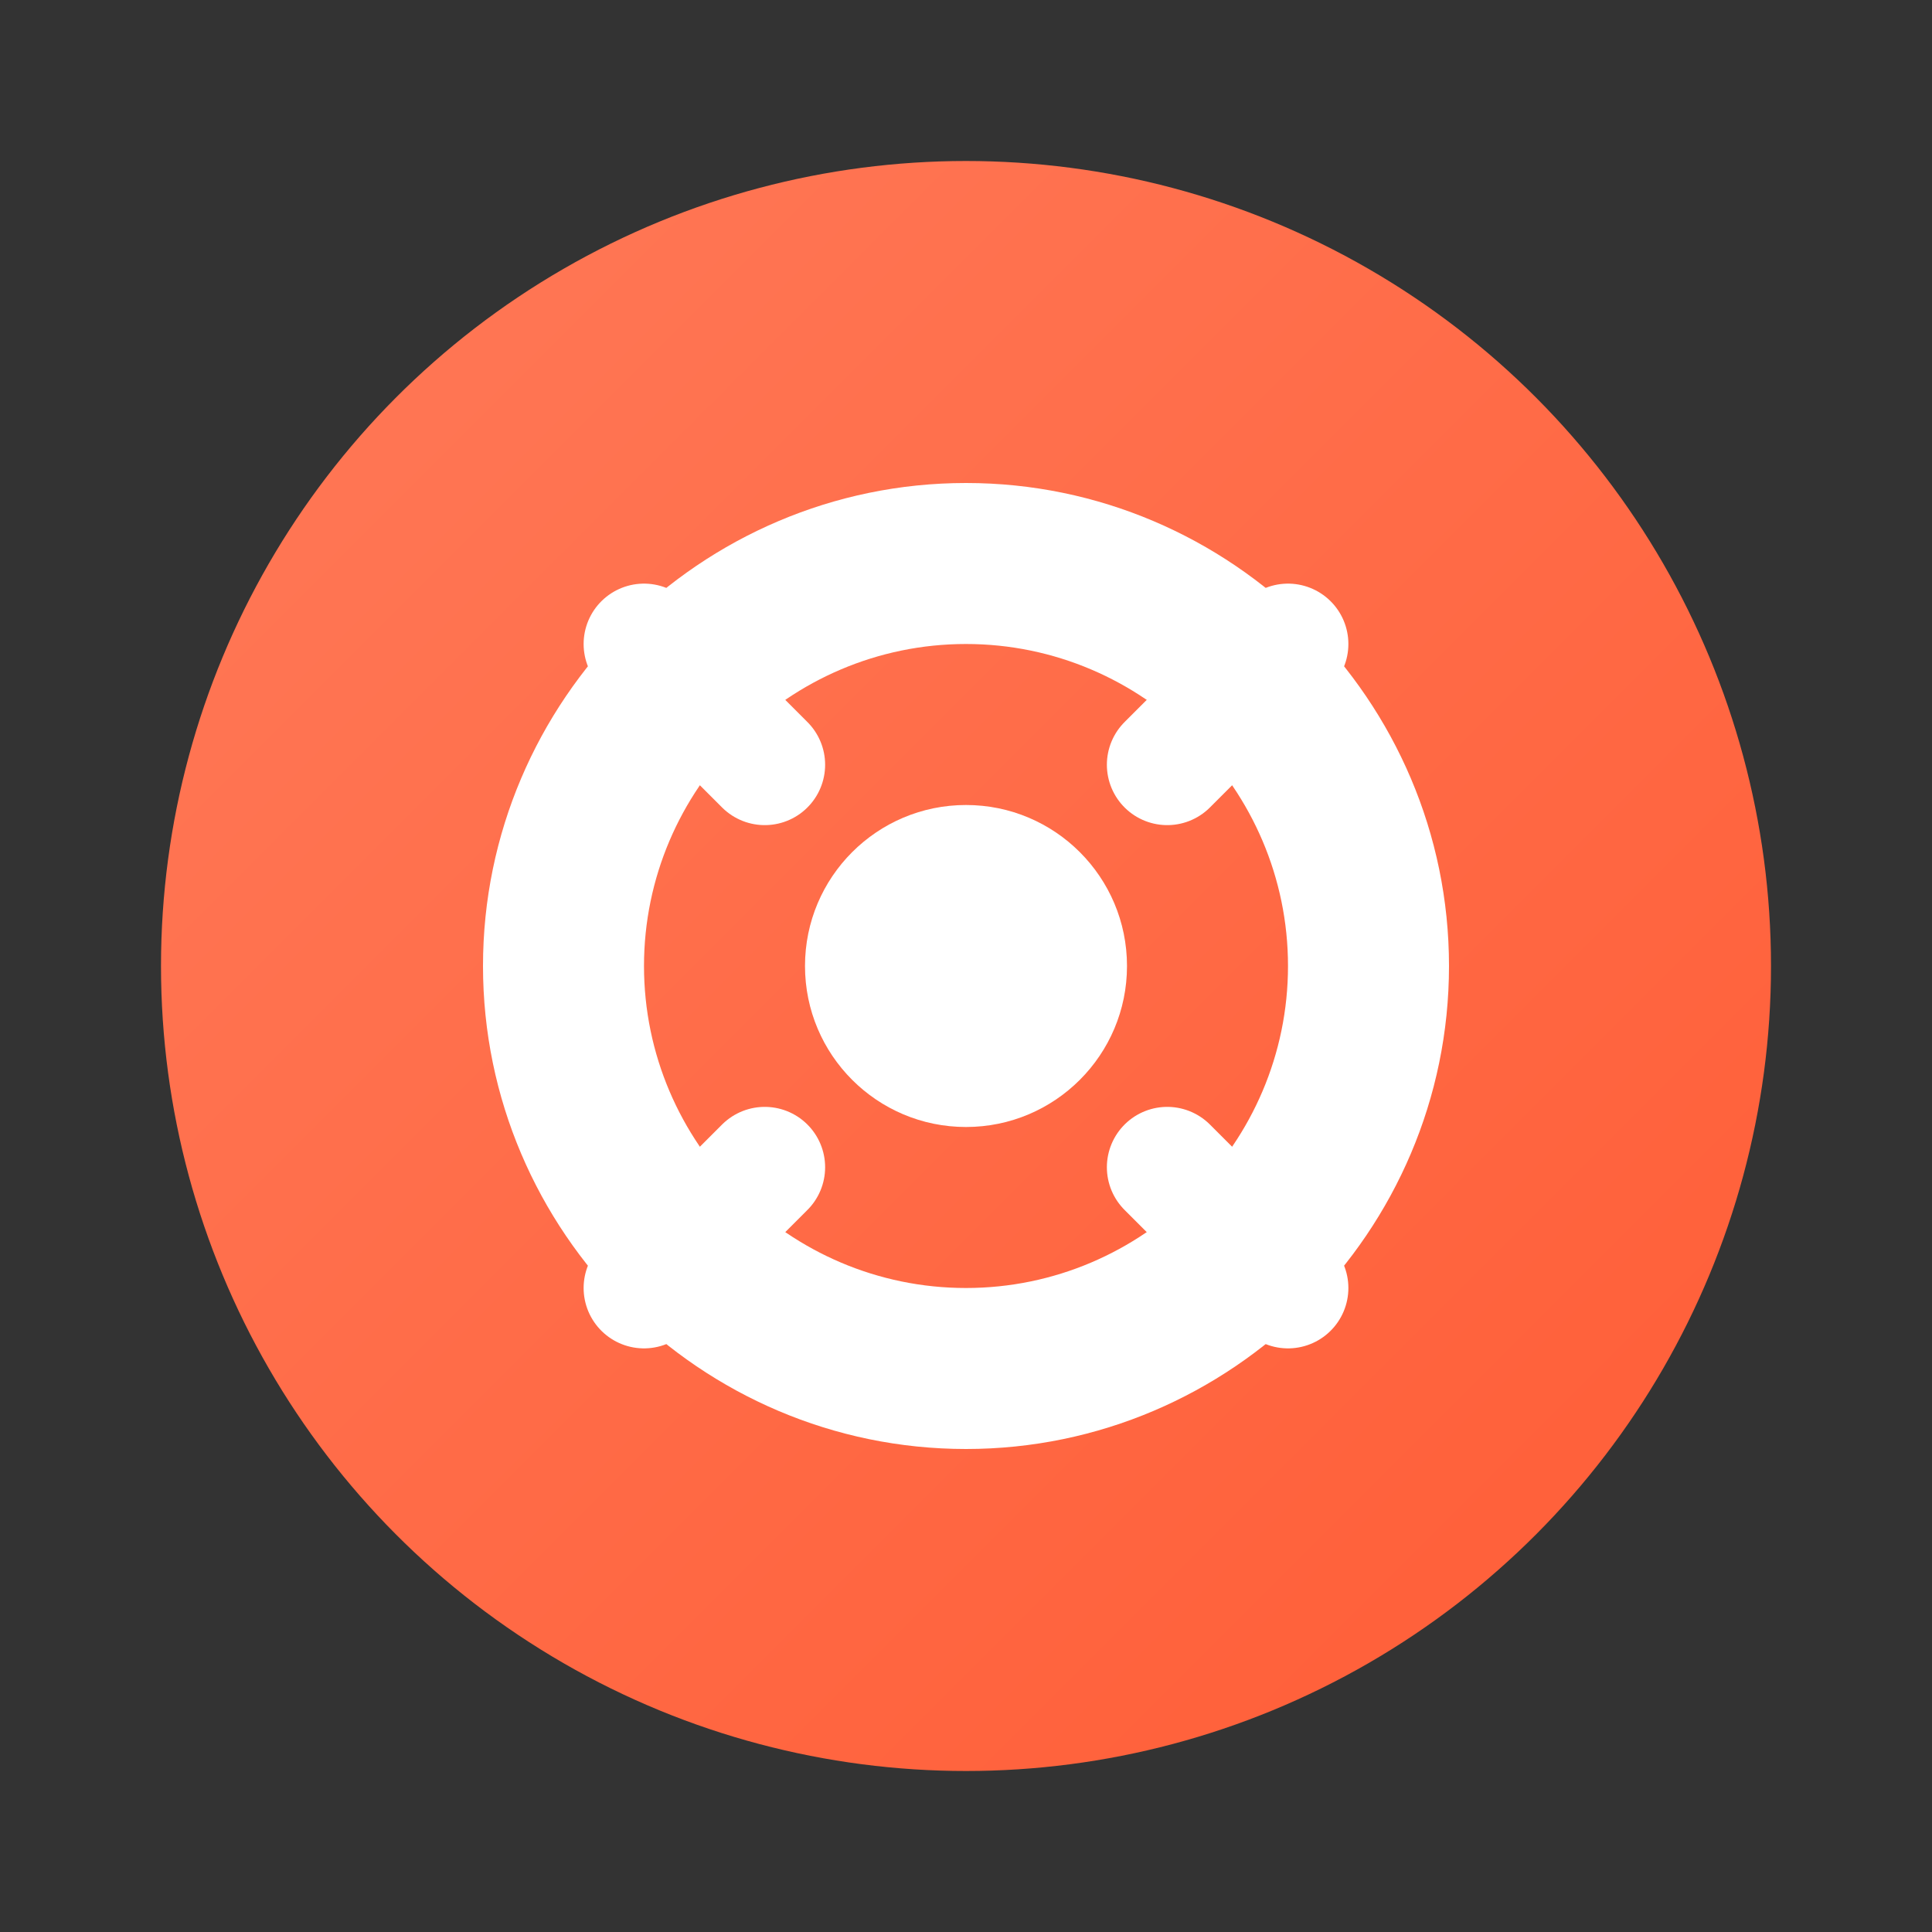
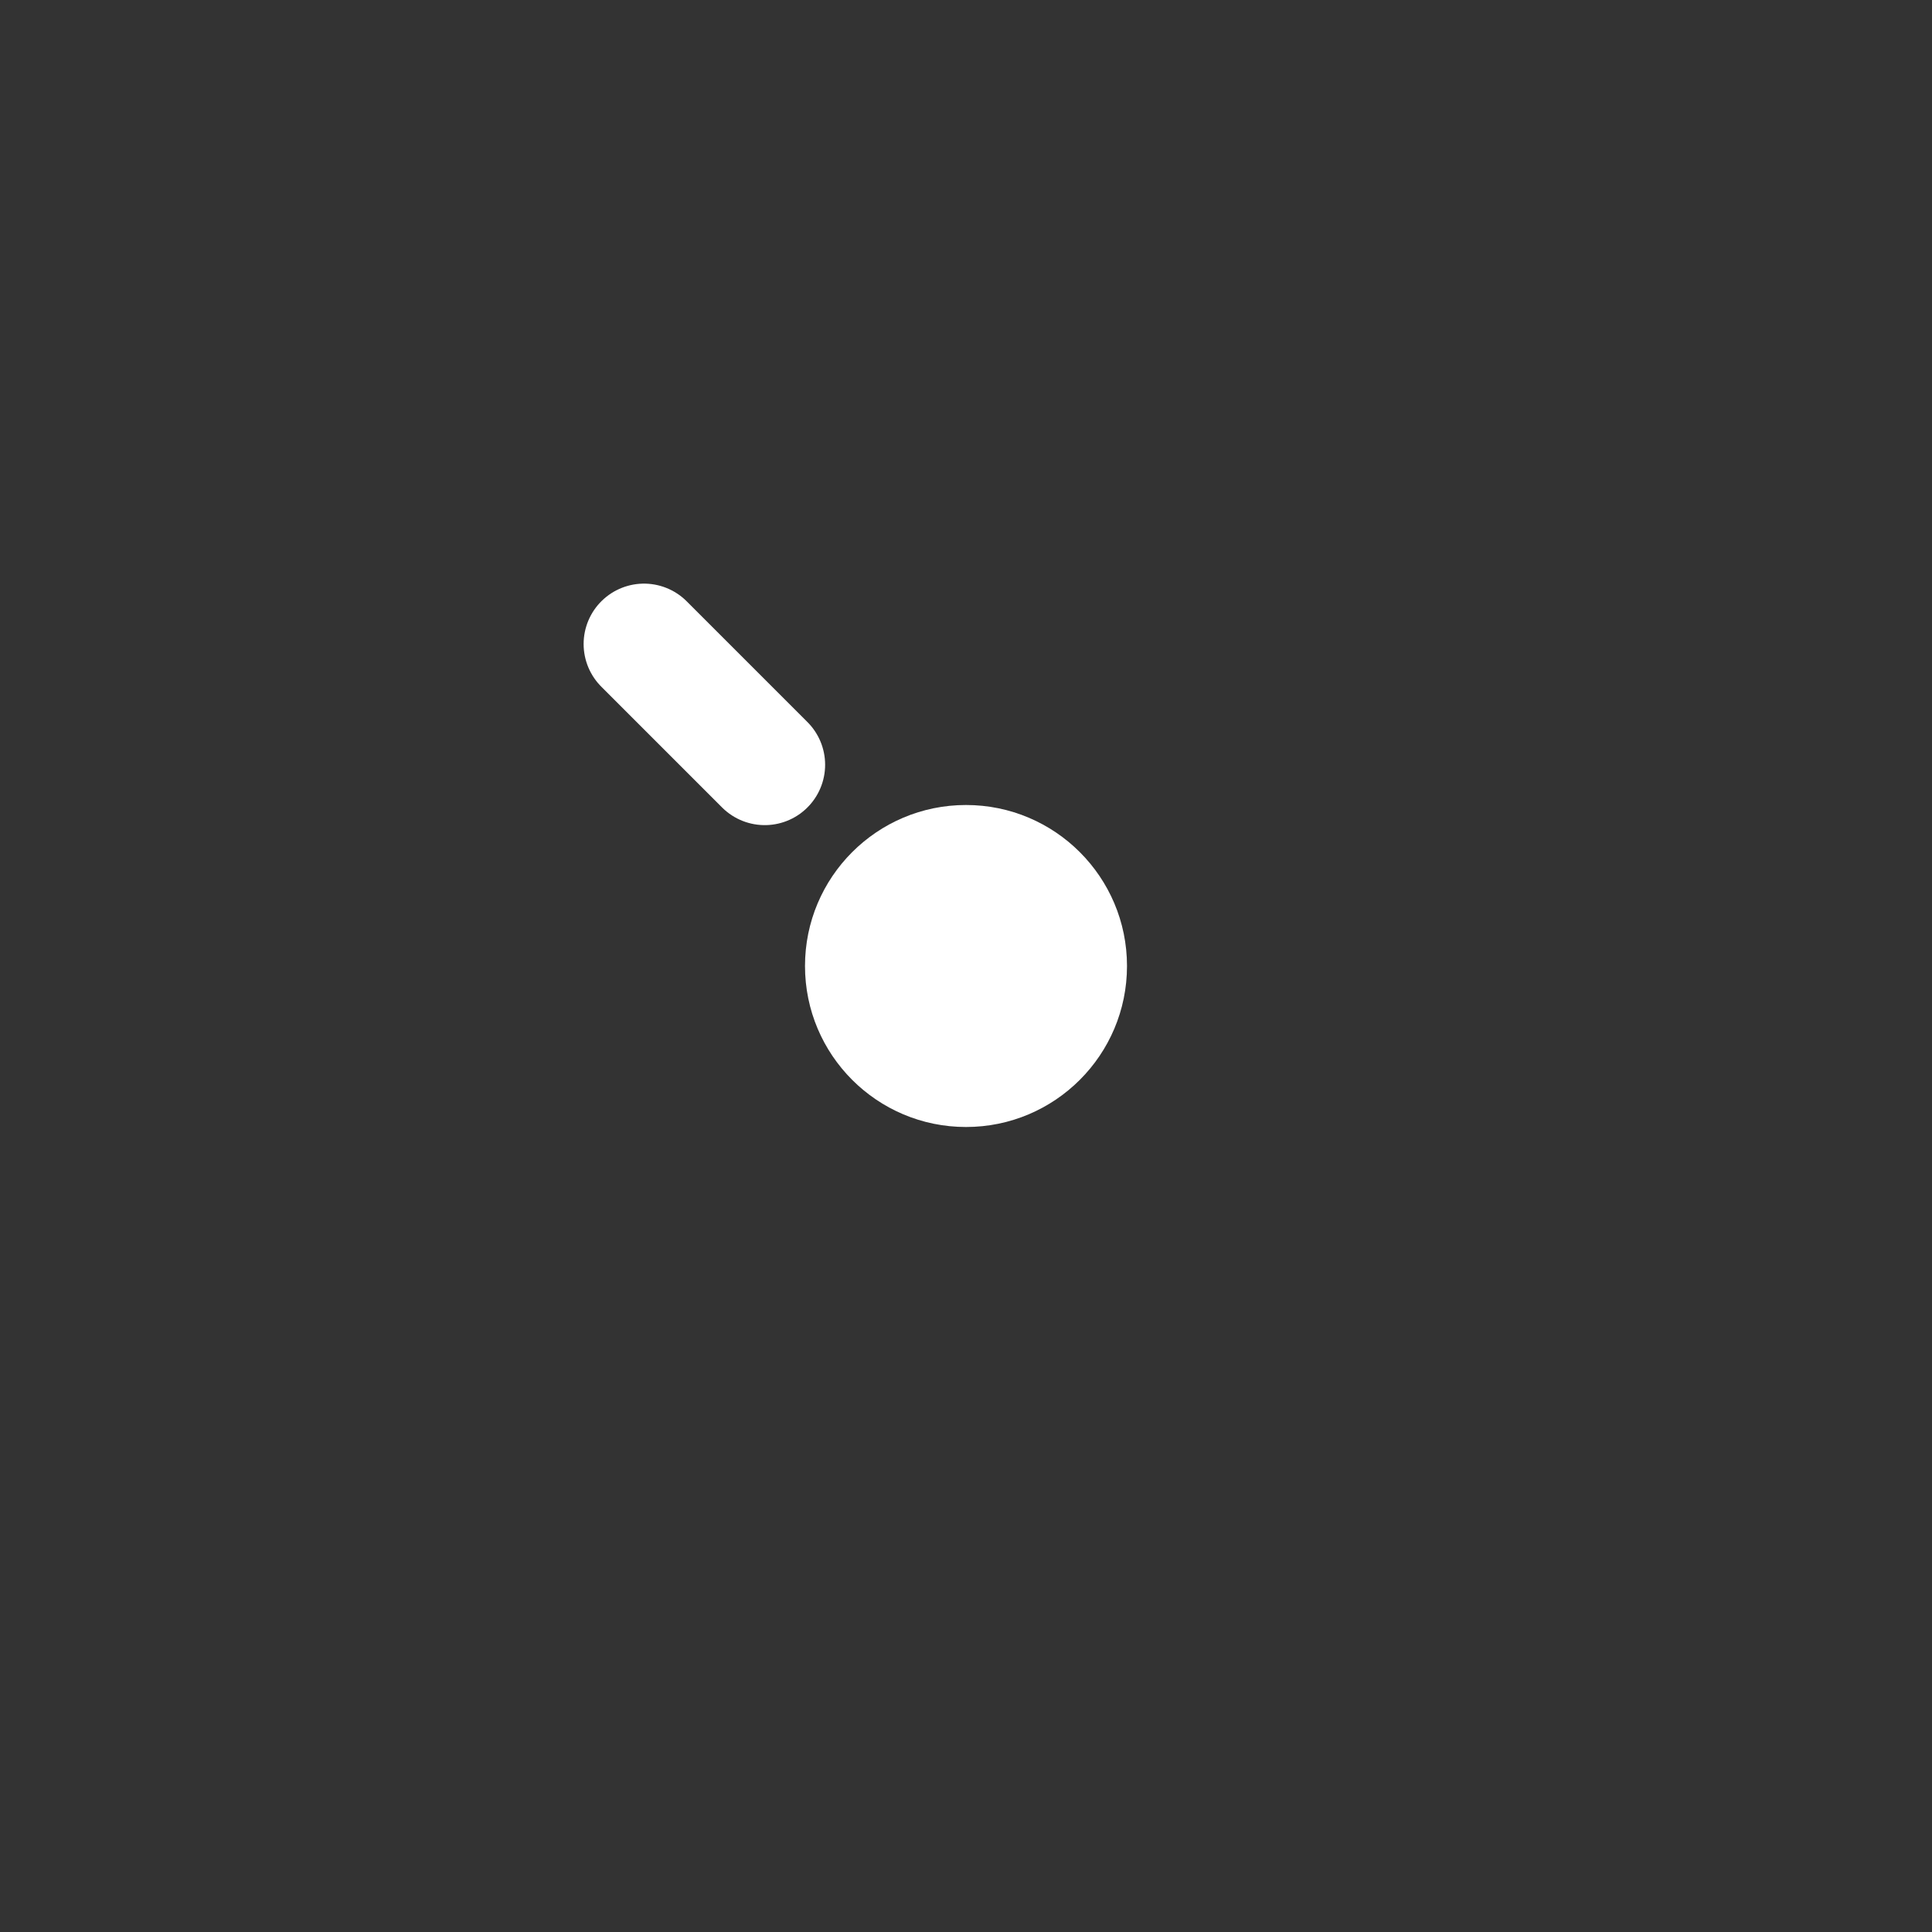
<svg xmlns="http://www.w3.org/2000/svg" viewBox="0 0 24 24" width="24" height="24">
  <rect x="0" y="0" width="24" height="24" fill="#333333" stroke="none" />
  <defs>
    <linearGradient id="hubspot-gradient" x1="0%" y1="0%" x2="100%" y2="100%">
      <stop offset="0%" style="stop-color:#ff7a59;stop-opacity:1" />
      <stop offset="100%" style="stop-color:#ff5c35;stop-opacity:1" />
    </linearGradient>
  </defs>
-   <circle cx="12" cy="12" r="10" fill="url(#hubspot-gradient)" />
-   <path d="M12 6c-3.3 0-6 2.7-6 6s2.7 6 6 6 6-2.7 6-6-2.7-6-6-6zm0 10c-2.2 0-4-1.8-4-4s1.8-4 4-4 4 1.8 4 4-1.8 4-4 4z" fill="#ffffff" />
  <circle cx="12" cy="12" r="2" fill="#ffffff" />
  <path d="M8 8l1.5 1.5" stroke="#ffffff" stroke-width="1.5" stroke-linecap="round" />
-   <path d="M16 16l-1.5-1.5" stroke="#ffffff" stroke-width="1.5" stroke-linecap="round" />
-   <path d="M16 8l-1.5 1.5" stroke="#ffffff" stroke-width="1.5" stroke-linecap="round" />
-   <path d="M8 16l1.5-1.5" stroke="#ffffff" stroke-width="1.5" stroke-linecap="round" />
</svg>